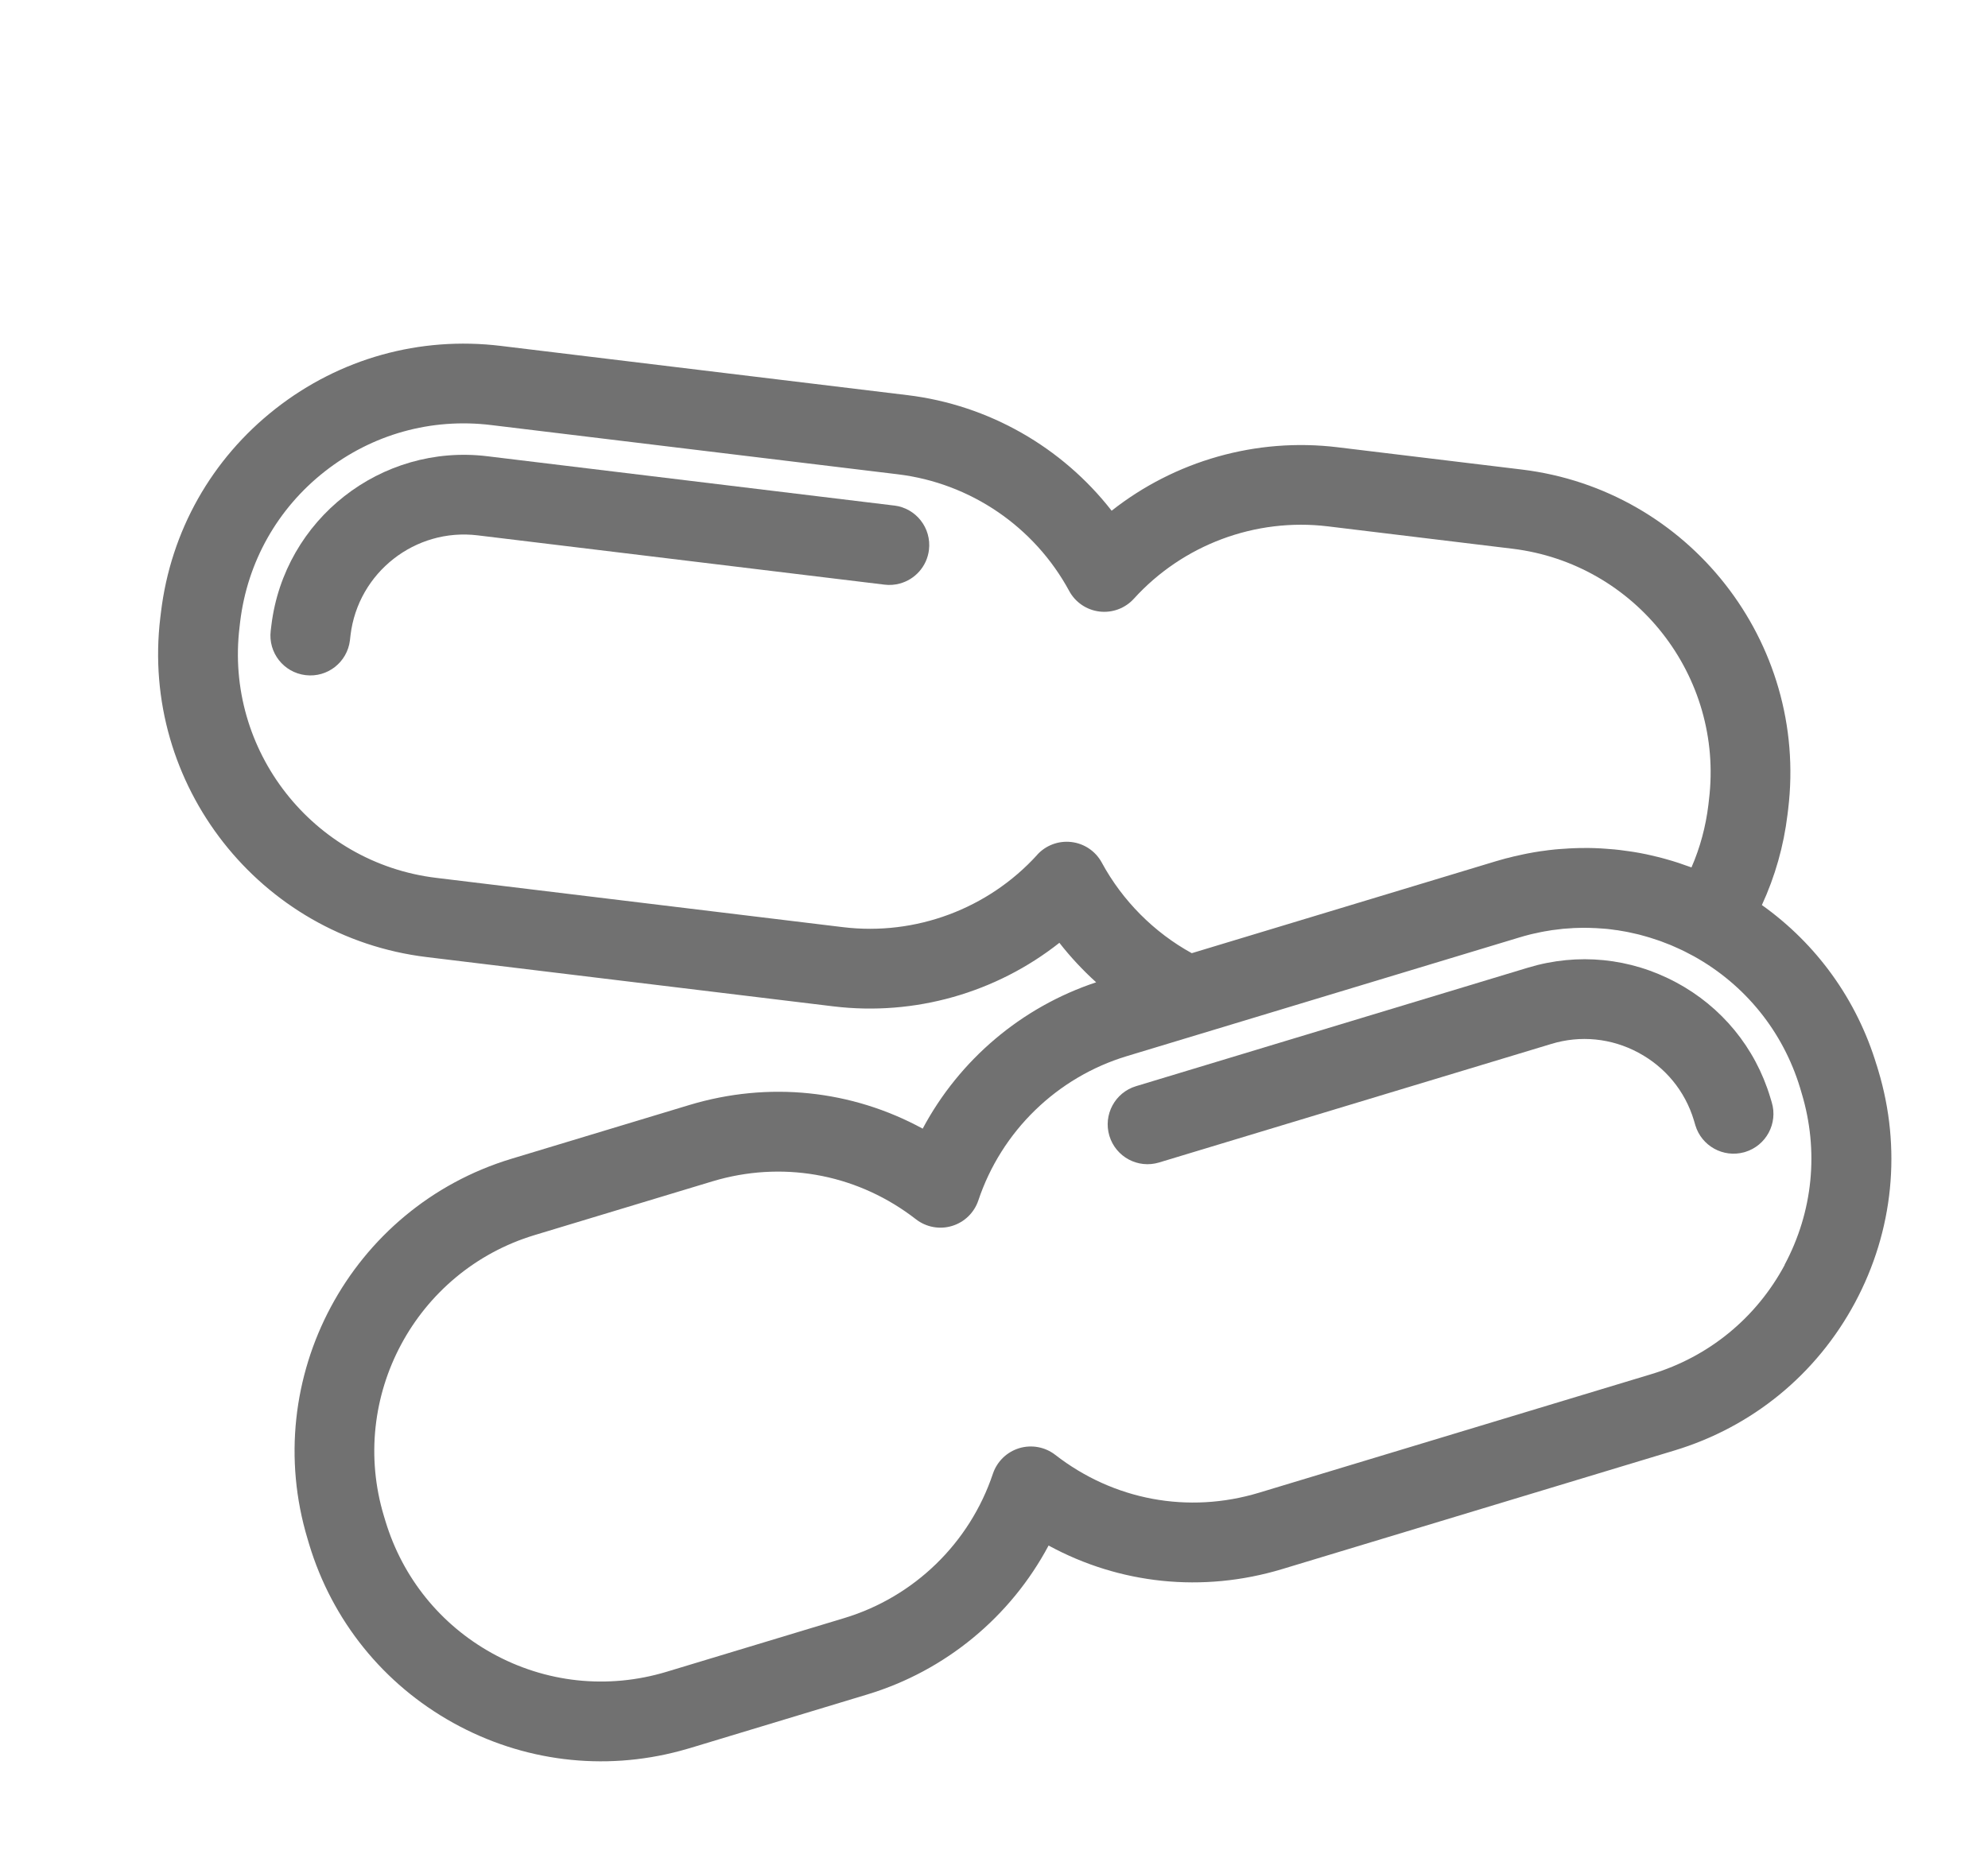
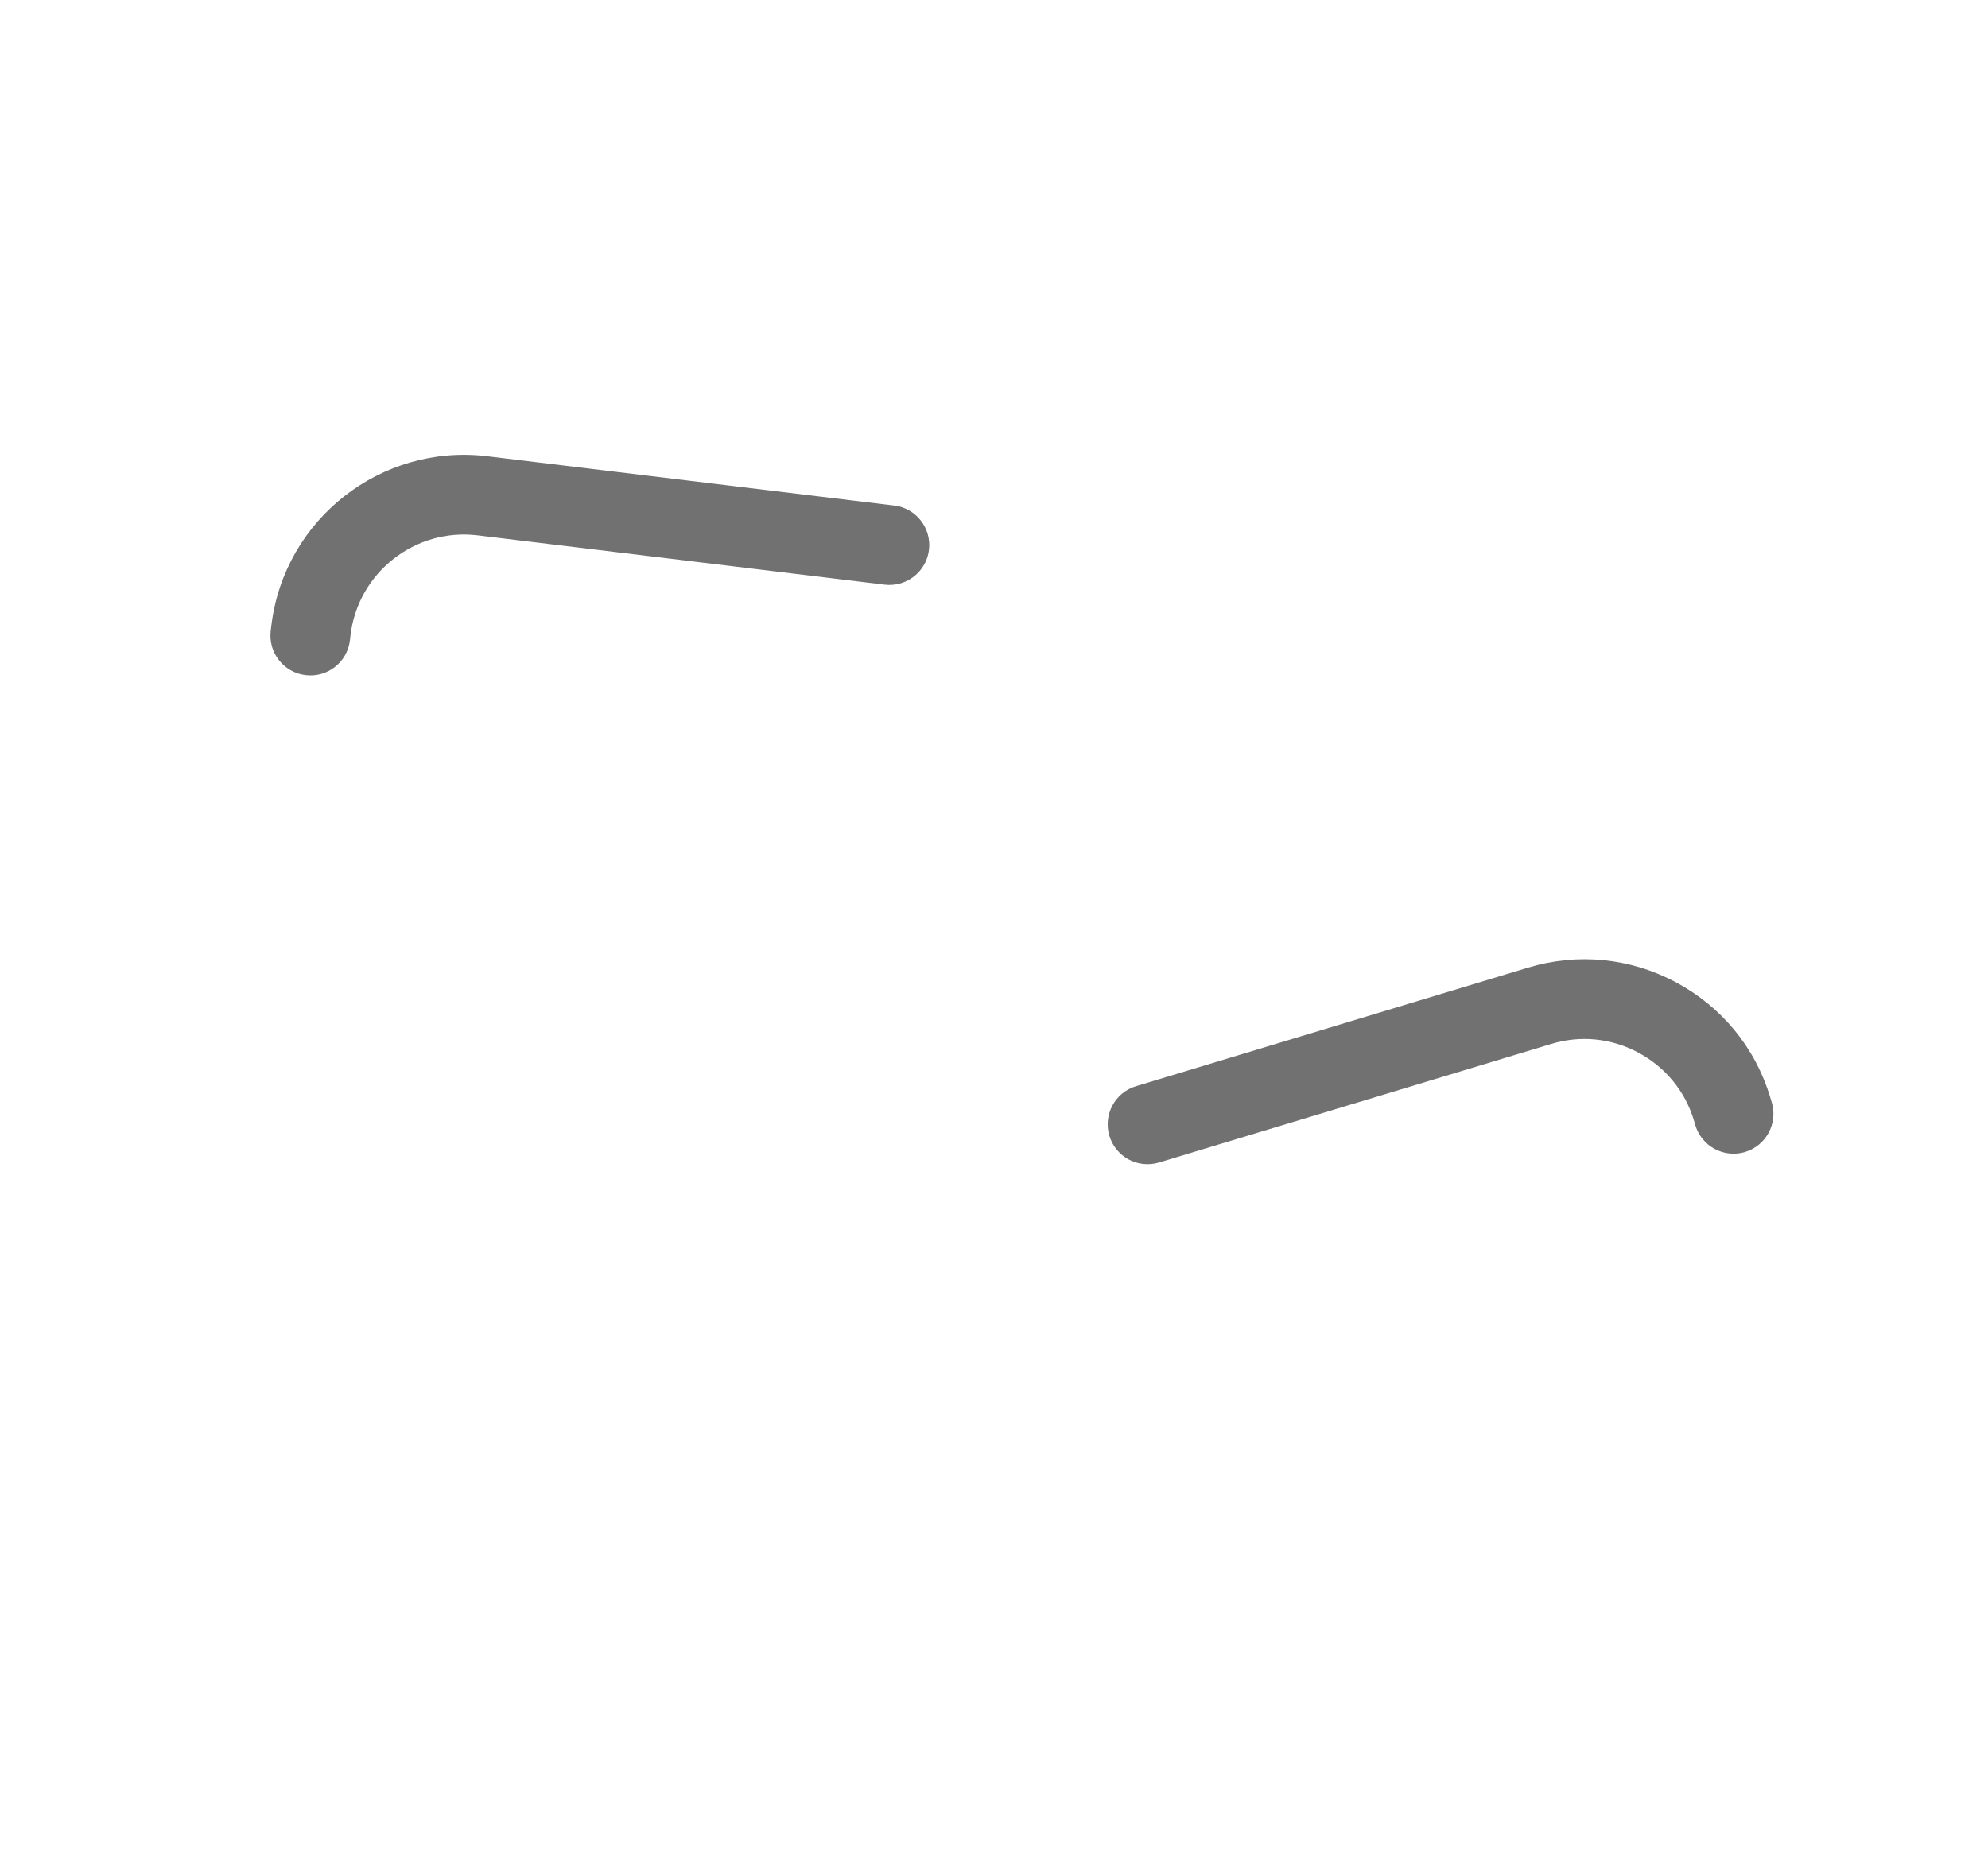
<svg xmlns="http://www.w3.org/2000/svg" width="46" height="43" viewBox="0 0 46 43" fill="none">
  <g opacity="0.7">
-     <path d="M43.422 24.647C42.966 23.137 42.035 21.848 40.768 20.946C41.072 20.286 41.272 19.584 41.361 18.851L41.376 18.728C41.844 14.862 39.08 11.336 35.214 10.867L30.949 10.351C29.069 10.123 27.187 10.665 25.722 11.82C24.575 10.348 22.876 9.372 20.998 9.145L11.585 8.005C9.712 7.779 7.863 8.295 6.378 9.458C4.894 10.621 3.951 12.294 3.725 14.166L3.71 14.289C3.242 18.155 6.006 21.681 9.872 22.15L19.286 23.291C21.165 23.518 23.048 22.977 24.513 21.82C24.77 22.149 25.055 22.454 25.364 22.734C23.634 23.308 22.198 24.53 21.35 26.121C19.708 25.227 17.788 25.019 15.947 25.575L11.835 26.818C8.107 27.946 5.992 31.896 7.119 35.623L7.154 35.742C7.688 37.51 8.872 38.977 10.486 39.873C12.097 40.767 13.962 40.997 15.739 40.521C15.812 40.502 15.885 40.481 15.959 40.459L20.071 39.215C21.882 38.667 23.387 37.415 24.263 35.769C25.905 36.663 27.825 36.87 29.666 36.315L38.743 33.57C40.548 33.024 42.033 31.808 42.924 30.145C43.815 28.482 44.005 26.571 43.459 24.766L43.423 24.647L43.422 24.647ZM24.001 19.783C22.864 21.035 21.184 21.661 19.507 21.458L10.094 20.317C7.238 19.972 5.196 17.366 5.543 14.511L5.557 14.388C5.725 13.004 6.421 11.769 7.517 10.91C8.614 10.05 9.98 9.669 11.363 9.837L20.776 10.977C22.453 11.18 23.934 12.189 24.74 13.677C24.882 13.94 25.143 14.117 25.44 14.153C25.737 14.189 26.033 14.079 26.235 13.858C27.372 12.605 29.051 11.979 30.728 12.182L34.993 12.699C37.848 13.044 39.891 15.65 39.544 18.505L39.53 18.628C39.469 19.133 39.338 19.617 39.139 20.075C39.1 20.061 39.062 20.049 39.023 20.035C38.962 20.013 38.901 19.992 38.84 19.971C38.795 19.956 38.75 19.942 38.704 19.928C38.646 19.911 38.589 19.894 38.531 19.878C38.486 19.866 38.442 19.854 38.398 19.842C38.329 19.824 38.261 19.808 38.191 19.793C38.159 19.786 38.126 19.777 38.092 19.771C37.994 19.75 37.895 19.732 37.796 19.716C37.759 19.71 37.721 19.705 37.684 19.7C37.615 19.689 37.546 19.681 37.478 19.672C37.438 19.667 37.398 19.663 37.358 19.659C37.287 19.652 37.215 19.647 37.143 19.642C37.108 19.64 37.075 19.637 37.041 19.635C36.937 19.629 36.834 19.626 36.73 19.625C36.708 19.625 36.686 19.625 36.665 19.626C36.58 19.626 36.495 19.627 36.409 19.631C36.373 19.632 36.339 19.634 36.303 19.636C36.229 19.64 36.155 19.645 36.08 19.651C36.045 19.654 36.011 19.657 35.976 19.66C35.884 19.669 35.792 19.68 35.7 19.694C35.685 19.695 35.672 19.697 35.658 19.699C35.553 19.714 35.447 19.733 35.342 19.753C35.312 19.759 35.281 19.766 35.25 19.772C35.173 19.788 35.097 19.805 35.02 19.823C34.985 19.832 34.95 19.84 34.916 19.85C34.89 19.857 34.864 19.862 34.839 19.868C34.765 19.888 34.691 19.909 34.617 19.931L27.576 22.06C26.703 21.58 25.971 20.845 25.494 19.964C25.352 19.701 25.09 19.523 24.793 19.488C24.496 19.452 24.2 19.562 23.999 19.783L24.001 19.783ZM41.297 29.273C40.639 30.501 39.542 31.4 38.209 31.803L29.132 34.547C27.491 35.043 25.765 34.718 24.417 33.67C24.181 33.487 23.87 33.43 23.584 33.516C23.297 33.603 23.071 33.823 22.975 34.106C22.439 35.71 21.153 36.959 19.536 37.448L15.424 38.691C14.059 39.103 12.62 38.947 11.381 38.259C10.189 37.597 9.316 36.514 8.92 35.208L8.884 35.089C8.052 32.335 9.615 29.418 12.368 28.585L16.48 27.342C16.534 27.326 16.589 27.31 16.644 27.295C18.233 26.87 19.892 27.206 21.195 28.219C21.431 28.402 21.742 28.46 22.028 28.373C22.315 28.287 22.541 28.067 22.637 27.784C23.173 26.179 24.459 24.93 26.076 24.442L35.153 21.697C35.236 21.672 35.32 21.648 35.405 21.627C35.454 21.614 35.504 21.605 35.553 21.594C35.588 21.587 35.622 21.578 35.658 21.571C35.714 21.559 35.771 21.551 35.828 21.541C35.856 21.536 35.883 21.531 35.911 21.527C35.971 21.518 36.032 21.512 36.092 21.505C36.116 21.502 36.141 21.498 36.165 21.496C36.227 21.49 36.289 21.486 36.351 21.483C36.374 21.481 36.397 21.479 36.42 21.478C36.483 21.475 36.546 21.474 36.609 21.473C36.63 21.473 36.652 21.472 36.674 21.473C36.737 21.472 36.8 21.475 36.863 21.478C36.885 21.478 36.907 21.479 36.928 21.48C36.991 21.483 37.054 21.488 37.117 21.493C37.139 21.495 37.16 21.497 37.181 21.498C37.244 21.505 37.306 21.512 37.368 21.522C37.391 21.525 37.413 21.528 37.434 21.53C37.496 21.54 37.556 21.55 37.618 21.562C37.641 21.566 37.663 21.569 37.685 21.575C37.745 21.587 37.805 21.601 37.865 21.615C37.888 21.621 37.91 21.626 37.933 21.631C37.992 21.646 38.051 21.663 38.109 21.68C38.132 21.686 38.156 21.693 38.18 21.701C38.237 21.718 38.294 21.737 38.351 21.757C38.376 21.765 38.4 21.774 38.425 21.782C38.48 21.802 38.535 21.823 38.59 21.846C38.616 21.855 38.641 21.866 38.667 21.876C38.719 21.898 38.772 21.922 38.824 21.946C38.851 21.958 38.878 21.97 38.905 21.983C38.955 22.006 39.005 22.032 39.054 22.058C39.1 22.082 39.146 22.105 39.192 22.13C40.384 22.792 41.258 23.876 41.653 25.181L41.688 25.3C42.091 26.634 41.951 28.044 41.293 29.273L41.297 29.273Z" fill="#343434" />
    <path d="M38.781 22.735C37.724 22.168 36.51 22.048 35.363 22.393L26.287 25.138C25.799 25.285 25.523 25.8 25.67 26.288C25.818 26.776 26.332 27.052 26.82 26.904L35.897 24.16C36.57 23.955 37.287 24.027 37.91 24.362C38.534 24.696 38.99 25.251 39.194 25.926L39.229 26.045C39.374 26.523 39.872 26.797 40.351 26.669C40.36 26.666 40.37 26.664 40.379 26.661C40.867 26.514 41.143 25.999 40.996 25.511L40.96 25.392C40.614 24.246 39.84 23.302 38.782 22.735L38.781 22.735Z" fill="#343434" />
    <path d="M20.689 11.7L11.276 10.559C8.818 10.261 6.577 12.018 6.279 14.475L6.264 14.598C6.203 15.104 6.563 15.564 7.07 15.625C7.576 15.687 8.035 15.327 8.097 14.82L8.111 14.697C8.286 13.25 9.606 12.214 11.054 12.39L20.468 13.531C20.589 13.546 20.706 13.536 20.817 13.506C21.171 13.412 21.448 13.111 21.495 12.726C21.556 12.22 21.196 11.76 20.689 11.699L20.689 11.7Z" fill="#343434" />
  </g>
</svg>